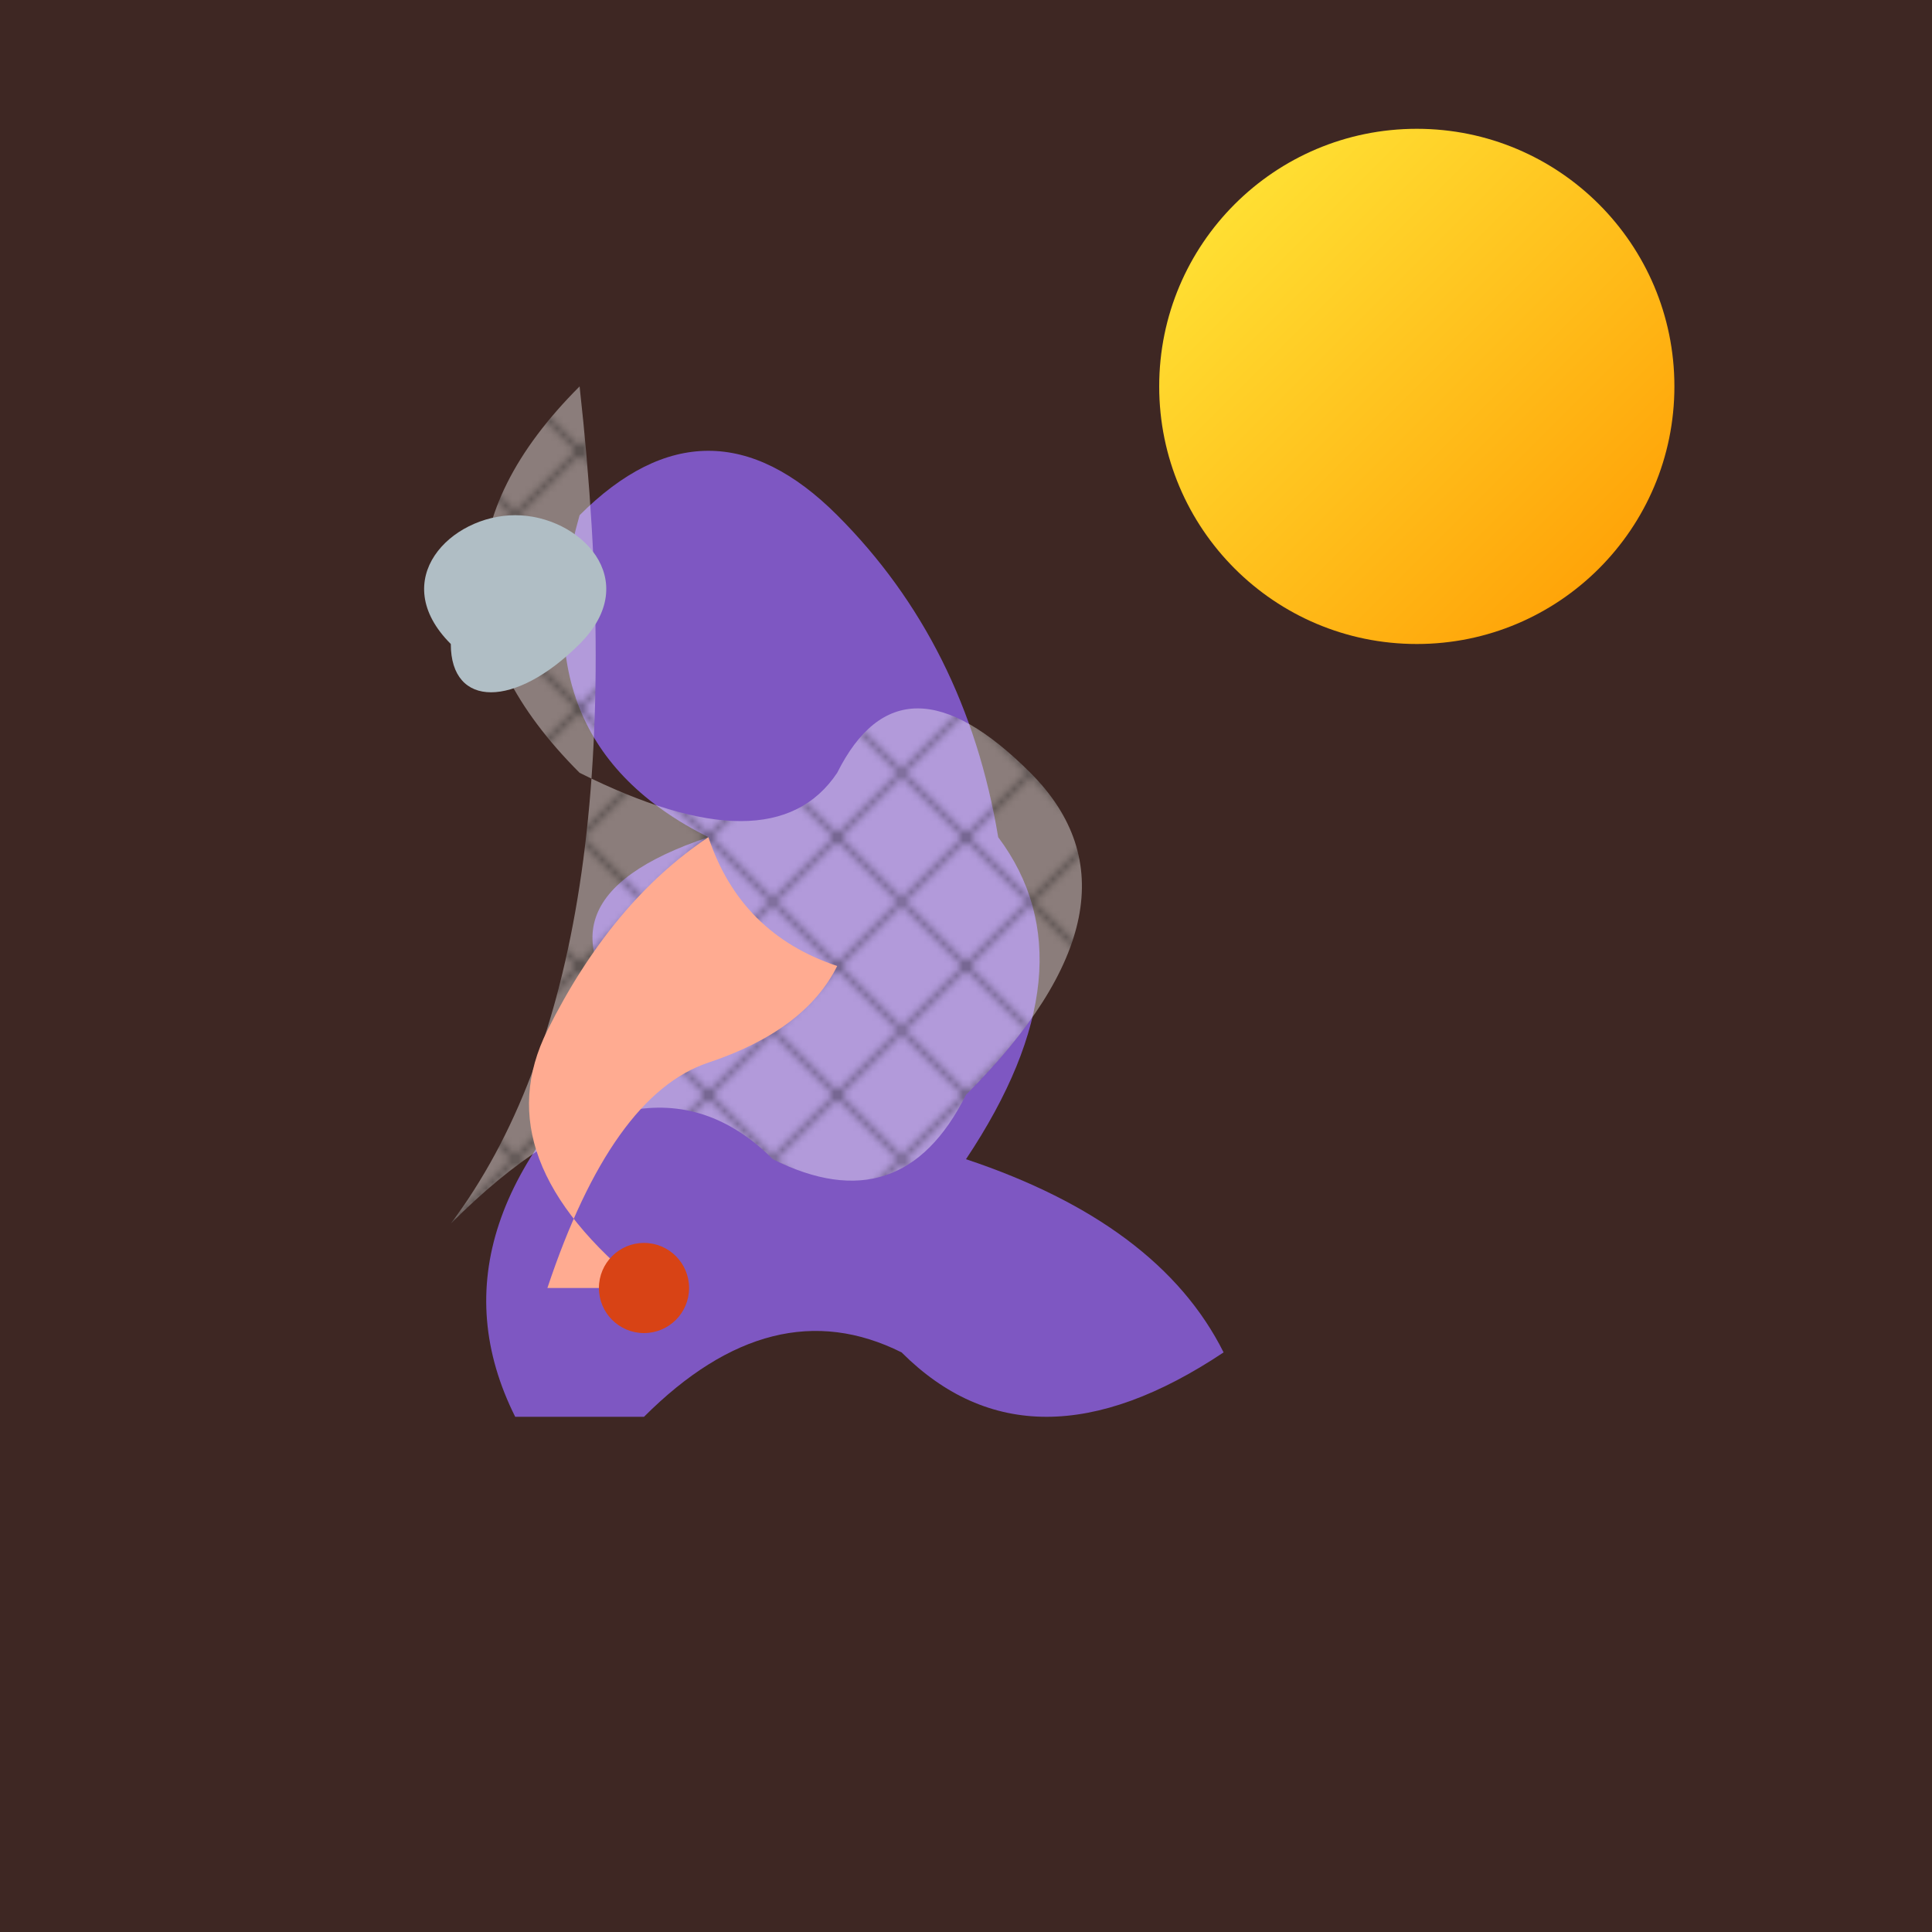
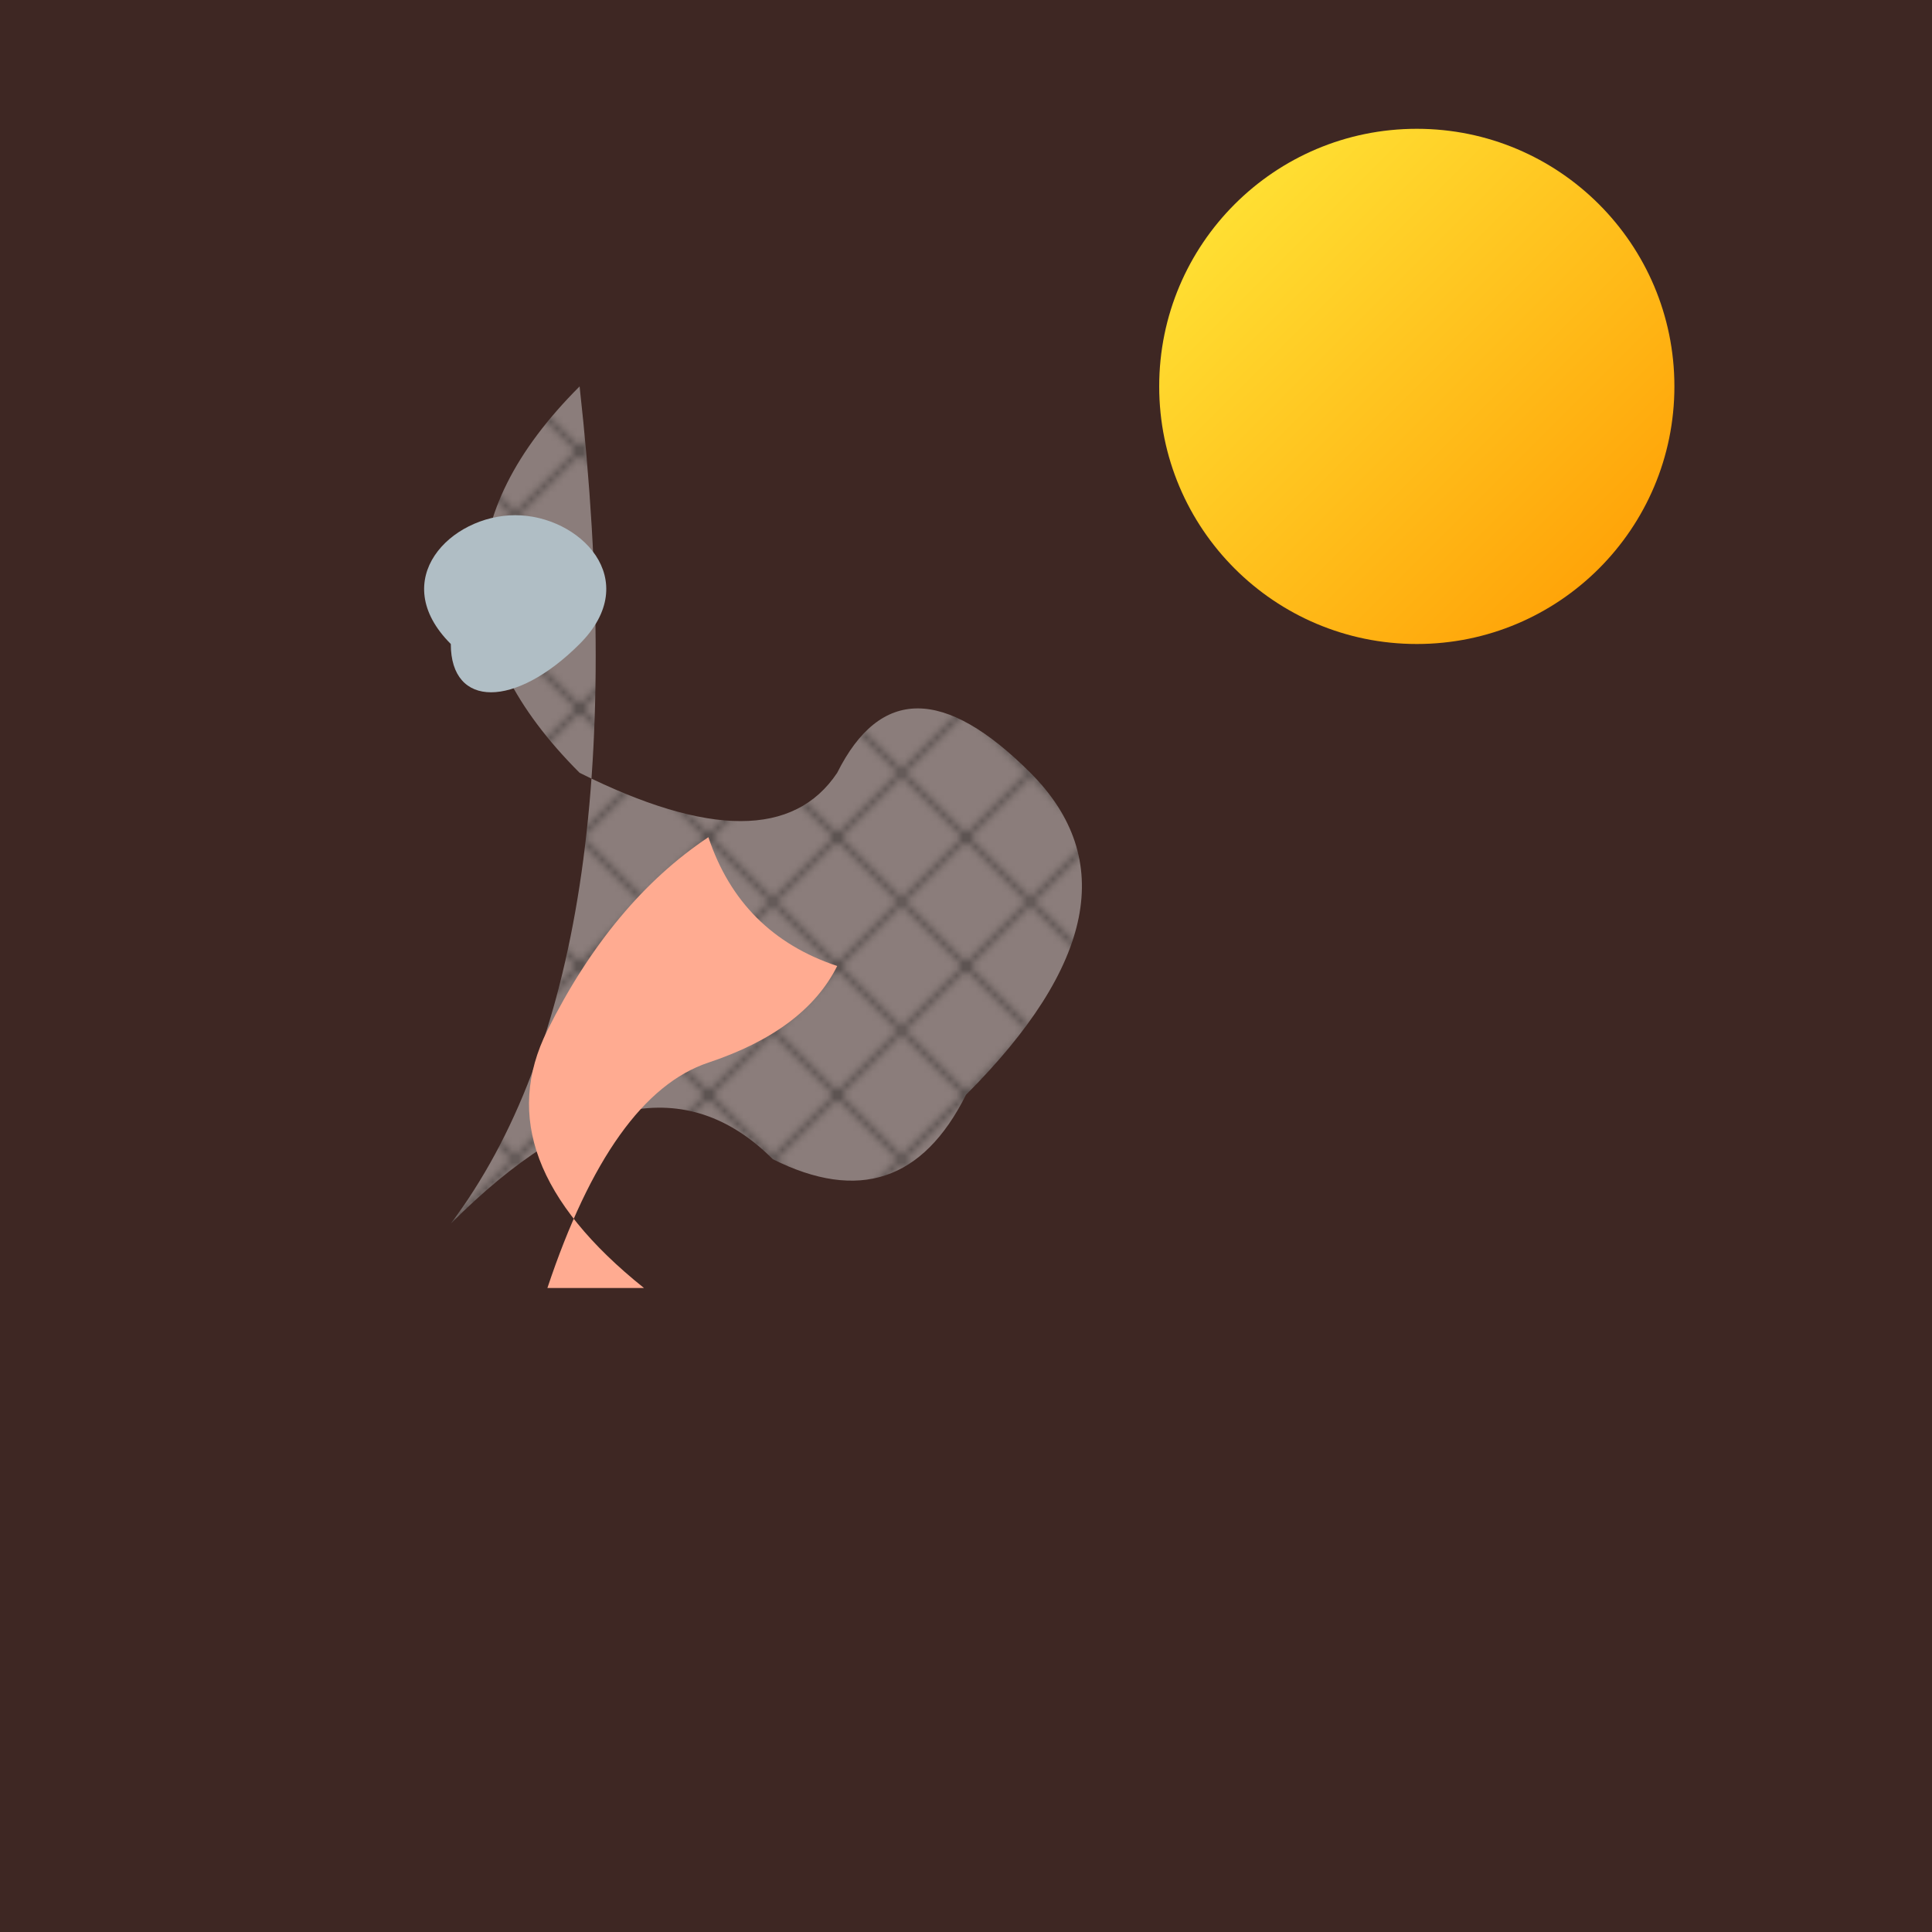
<svg xmlns="http://www.w3.org/2000/svg" viewBox="0 0 300 300">
  <defs>
    <linearGradient id="moonGradient" x1="0%" y1="0%" x2="100%" y2="100%">
      <stop offset="0%" style="stop-color:#ffeb3b; stop-opacity:1" />
      <stop offset="100%" style="stop-color:#ff9800; stop-opacity:1" />
    </linearGradient>
    <pattern id="glassPattern" patternUnits="userSpaceOnUse" width="20" height="20">
      <rect width="20" height="20" fill="rgba(255, 255, 255, 0.4)" />
      <line x1="0" y1="0" x2="20" y2="20" stroke="rgba(0,0,0,0.3)" stroke-width="1" />
      <line x1="20" y1="0" x2="0" y2="20" stroke="rgba(0,0,0,0.3)" stroke-width="1" />
    </pattern>
  </defs>
  <rect width="100%" height="100%" fill="#3e2723" />
  <circle cx="220" cy="60" r="40" fill="url(#moonGradient)" />
-   <path d="M80 220 Q65 190 100 160 Q80 140 110 130 Q80 115 90 80 Q110 60 130 80 Q150 100 155 130 Q170 150 150 180 Q180 190 190 210 Q160 230 140 210 Q120 200 100 220 Z" fill="#7e57c2" />
  <path d="M90 60 Q60 90 90 120 Q120 135 130 120 Q140 100 160 120 Q180 140 150 170 Q140 190 120 180 Q100 160 70 190 Q100 150 90 60 Z" fill="url(#glassPattern)" />
  <path d="M100 200 Q75 180 85 160 Q95 140 110 130 Q115 145 130 150 Q125 160 110 165 Q95 170 85 200 Z" fill="#ffab91" />
-   <circle cx="100" cy="200" r="7" fill="#d84315" />
  <path d="M70 100 C60 90, 70 80, 80 80 C90 80, 100 90, 90 100 C80 110, 70 110, 70 100" fill="#b0bec5" />
</svg>